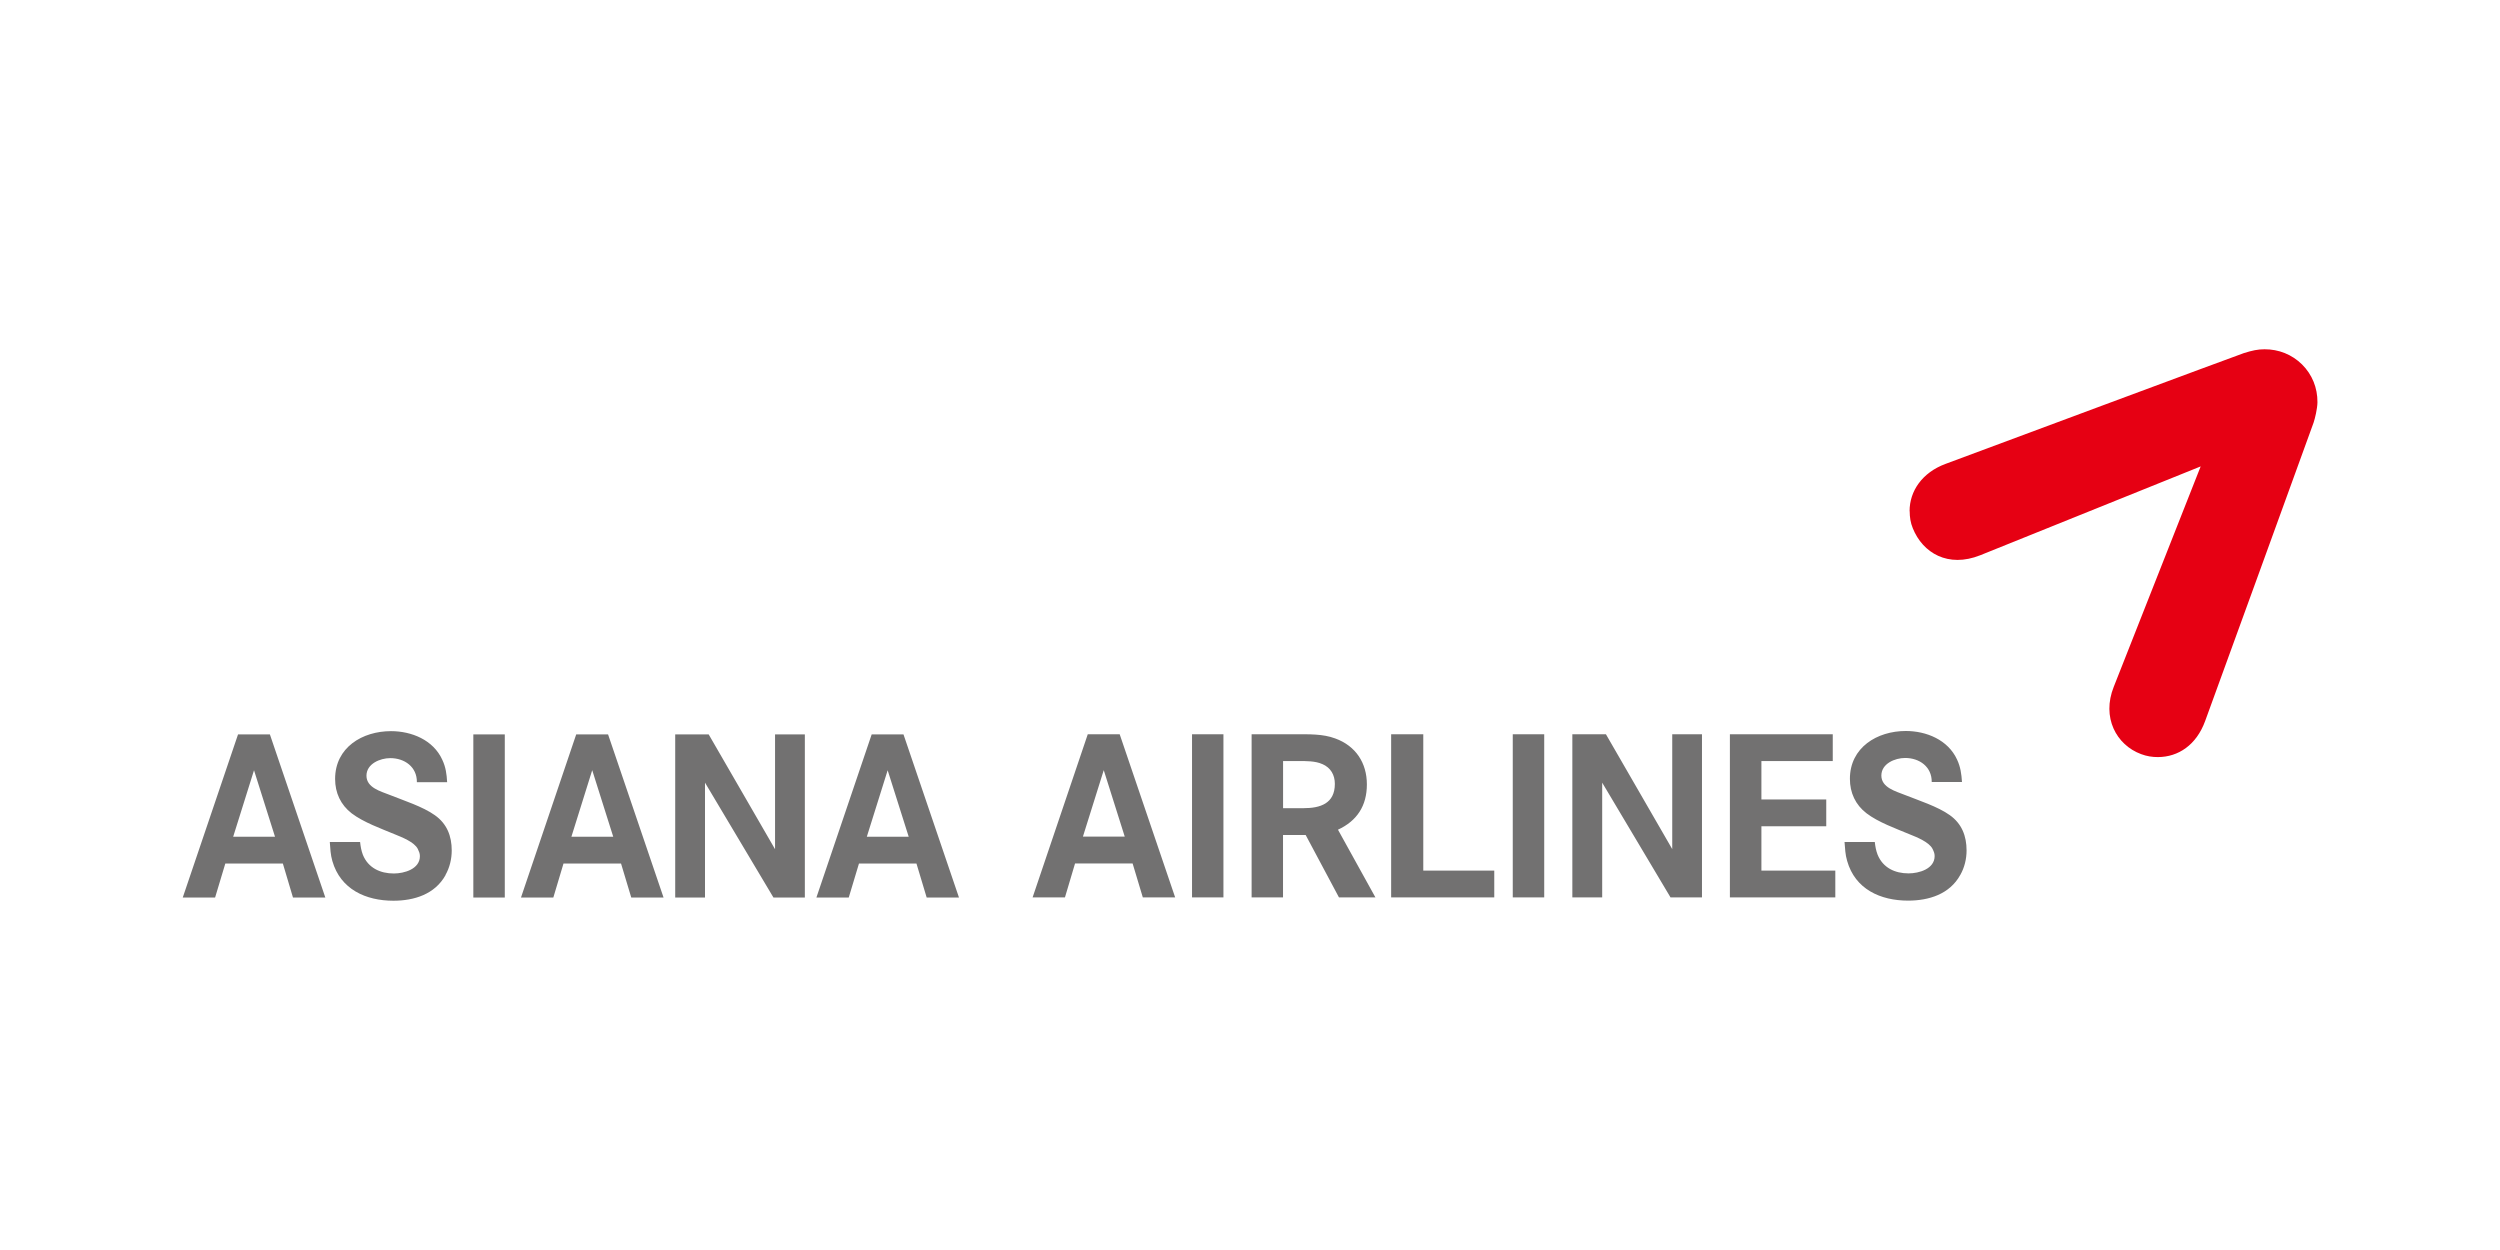
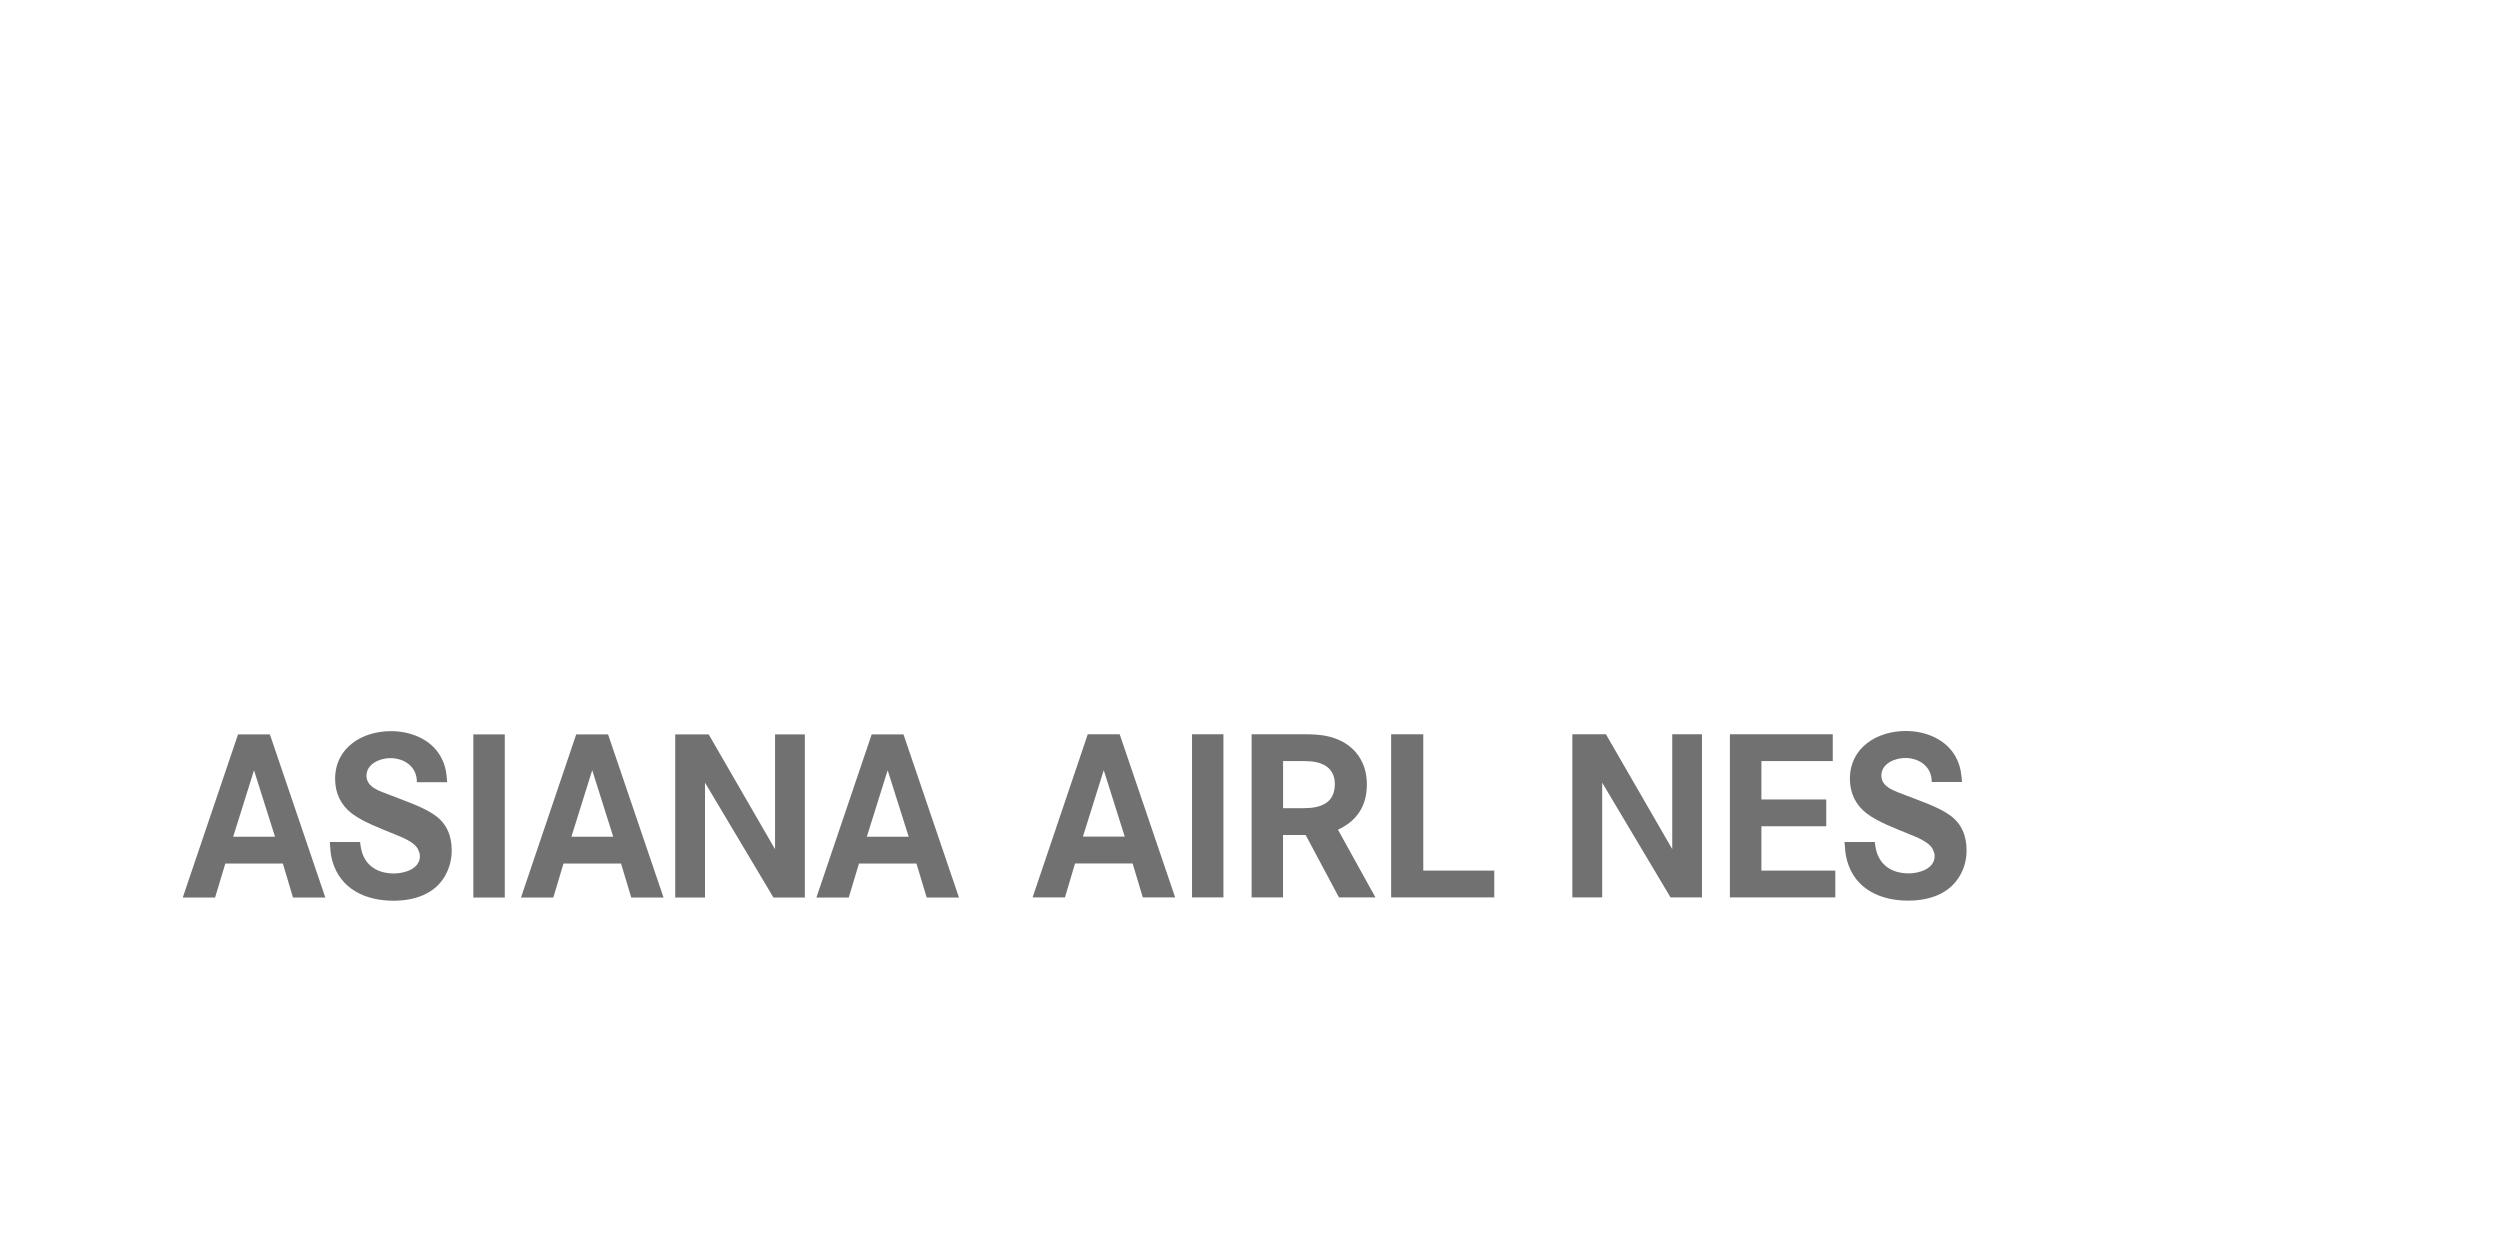
<svg xmlns="http://www.w3.org/2000/svg" id="Layer_1" data-name="Layer 1" viewBox="0 0 480 240">
  <defs>
    <style>
      .cls-1 {
        fill: #e60013;
      }

      .cls-1, .cls-2 {
        stroke-width: 0px;
      }

      .cls-2 {
        fill: #727171;
      }
    </style>
  </defs>
-   <path id="_58848160" data-name=" 58848160" class="cls-2" d="M376.37,167.99c-2.03,3.69-6.02,4.93-10.02,4.93-5.27,0-10.16-2.17-11.7-7.63-.36-1.19-.4-2.4-.5-3.63h5.81c.09.83.23,1.64.54,2.44,1.03,2.52,3.33,3.59,5.94,3.59,2,0,5.01-.85,5.01-3.33,0-.53-.17-.89-.4-1.37-.66-1.33-3.1-2.28-4.39-2.8-2.65-1.11-6.03-2.31-8.29-4.04-2.13-1.63-3.19-3.95-3.19-6.61,0-6.03,5.23-9.19,10.73-9.19,3.94,0,8.11,1.69,9.85,5.5.66,1.42.84,2.75.94,4.3h-5.81c.04-2.92-2.35-4.62-5.1-4.62-1.96,0-4.57,1.08-4.57,3.38s2.76,3.02,4.44,3.69c2.65,1.06,6.39,2.25,8.69,3.9,2.31,1.64,3.23,4,3.23,6.79,0,1.63-.4,3.28-1.2,4.69h0s0,0,0,0ZM338.19,146.13v7.37h12.45v5.14h-12.45v8.52h14.19v5.14h-20.24v-31.32h19.75v5.15h-13.7ZM301.89,140.98h6.45l12.73,22.05v-22.05h5.71v31.32h-6.04l-13.12-22.03v22.03h-5.73v-31.32ZM290.45,140.98h6.04v31.32h-6.04v-31.32ZM286.9,167.16v5.14h-19.8v-31.32h6.17v26.18h13.63ZM257.08,172.3l-6.39-11.98h-4.35v11.98h-6.03v-31.32h8.47c2.53,0,5.2-.09,7.58.8,3.95,1.43,6.08,4.71,6.08,8.83s-1.91,7.01-5.55,8.69l7.19,13h-7.01s0,0,0,0ZM253.89,146.71c-1.33-.62-3.19-.59-4.66-.59h-2.88v9.05h3.95c3.19,0,5.99-.89,5.99-4.66,0-1.73-.79-3.11-2.4-3.81h0ZM228.87,140.98h6.03v31.32h-6.03v-31.32ZM219.42,172.3l-1.96-6.52h-11.05l-1.94,6.52h-6.21l10.59-31.32h6.13l10.65,31.32h-6.21ZM211.92,147.87l-4,12.76h8.03l-4.03-12.76ZM177.92,172.32l-1.96-6.52h-11.04l-1.96,6.52h-6.21l10.61-31.31h6.11s10.65,31.31,10.65,31.31h-6.21s0,0,0,0h0ZM170.43,147.89l-4,12.76h8.04l-4.04-12.76ZM129.64,141.01h6.43l12.74,22.04v-22.04h5.72v31.31h-6.03l-13.14-22.05v22.05h-5.72v-31.31ZM121.2,172.32l-1.96-6.52h-11.05l-1.95,6.52h-6.21l10.6-31.31h6.12s10.65,31.31,10.65,31.31h-6.21s0,0,0,0h0ZM113.7,147.89l-3.99,12.76h8.03l-4.03-12.76ZM90.88,141.01h6.04v31.31h-6.04v-31.31ZM85.55,168.01c-2.04,3.69-6.03,4.93-10.02,4.93-5.28,0-10.16-2.18-11.72-7.63-.35-1.19-.4-2.4-.49-3.65h5.82c.09.85.22,1.64.53,2.46,1.02,2.52,3.33,3.59,5.94,3.59,2,0,5.01-.85,5.01-3.33,0-.54-.18-.9-.4-1.38-.67-1.34-3.1-2.27-4.39-2.8-2.66-1.11-6.03-2.31-8.3-4.03-2.13-1.64-3.19-3.95-3.19-6.61,0-6.05,5.23-9.18,10.73-9.18,3.94,0,8.12,1.68,9.85,5.5.67,1.42.84,2.74.93,4.3h-5.81c.04-2.93-2.36-4.62-5.11-4.62-1.95,0-4.57,1.08-4.57,3.38s2.75,3,4.43,3.67c2.67,1.07,6.4,2.26,8.7,3.91,2.31,1.63,3.24,3.98,3.24,6.77,0,1.65-.4,3.29-1.2,4.71h0s0,0,0,0ZM56.25,172.32l-1.94-6.52h-11.05l-1.96,6.52h-6.21l10.61-31.31h6.12s10.64,31.31,10.64,31.31h-6.21s0,0,0,0h0ZM48.77,147.89l-4,12.76h8.03l-4.03-12.76h0Z" />
-   <path id="_58854632" data-name=" 58854632" class="cls-1" d="M366.66,98.17c0,1.1.16,2.21.6,3.26,1.91,4.74,6.77,7.64,12.94,5.18,1.47-.59,42.33-17.06,42.33-17.06,0,0-16.08,40.8-16.69,42.32-2.34,5.85.47,11.15,5.25,12.92,1.05.4,2.16.58,3.25.57,3.9-.02,7.37-2.32,9.05-6.93.25-.7,20.37-55.95,20.82-57.29.26-.78.72-2.63.74-3.91.02-2.74-1-5.31-2.96-7.26-1.95-1.92-4.49-2.92-7.2-2.91-1.29,0-2.37.23-3.98.74-.97.31-52.85,19.62-57.3,21.28-4.43,1.65-6.88,5.19-6.87,9.08h0s0,0,0,0Z" />
+   <path id="_58848160" data-name=" 58848160" class="cls-2" d="M376.37,167.99c-2.03,3.69-6.02,4.93-10.02,4.93-5.27,0-10.16-2.17-11.7-7.63-.36-1.19-.4-2.4-.5-3.63h5.81c.09.83.23,1.64.54,2.44,1.03,2.52,3.33,3.59,5.94,3.59,2,0,5.01-.85,5.01-3.33,0-.53-.17-.89-.4-1.37-.66-1.33-3.1-2.28-4.39-2.8-2.65-1.11-6.03-2.31-8.29-4.04-2.13-1.63-3.19-3.95-3.19-6.61,0-6.03,5.23-9.19,10.73-9.19,3.94,0,8.11,1.69,9.85,5.5.66,1.42.84,2.75.94,4.3h-5.81c.04-2.92-2.35-4.62-5.1-4.62-1.96,0-4.57,1.08-4.57,3.38s2.76,3.02,4.44,3.69c2.65,1.06,6.39,2.25,8.69,3.9,2.31,1.64,3.23,4,3.23,6.79,0,1.63-.4,3.28-1.2,4.69h0s0,0,0,0ZM338.19,146.13v7.37h12.45v5.14h-12.45v8.52h14.19v5.14h-20.24v-31.32h19.75v5.15h-13.7ZM301.89,140.98h6.45l12.73,22.05v-22.05h5.71v31.32h-6.04l-13.12-22.03v22.03h-5.73v-31.32ZM290.45,140.98h6.04h-6.04v-31.32ZM286.9,167.16v5.14h-19.8v-31.32h6.17v26.18h13.63ZM257.08,172.3l-6.39-11.98h-4.35v11.98h-6.03v-31.32h8.47c2.53,0,5.2-.09,7.58.8,3.95,1.43,6.08,4.71,6.08,8.83s-1.91,7.01-5.55,8.69l7.19,13h-7.01s0,0,0,0ZM253.89,146.71c-1.33-.62-3.19-.59-4.66-.59h-2.88v9.05h3.95c3.19,0,5.99-.89,5.99-4.66,0-1.73-.79-3.11-2.4-3.81h0ZM228.87,140.98h6.03v31.32h-6.03v-31.32ZM219.42,172.3l-1.96-6.52h-11.05l-1.94,6.52h-6.21l10.59-31.32h6.13l10.65,31.32h-6.21ZM211.92,147.87l-4,12.76h8.03l-4.03-12.76ZM177.92,172.32l-1.96-6.52h-11.04l-1.96,6.52h-6.21l10.61-31.31h6.11s10.65,31.31,10.65,31.31h-6.21s0,0,0,0h0ZM170.43,147.89l-4,12.76h8.04l-4.04-12.76ZM129.64,141.01h6.43l12.74,22.04v-22.04h5.72v31.31h-6.03l-13.14-22.05v22.05h-5.72v-31.31ZM121.2,172.32l-1.96-6.52h-11.05l-1.95,6.52h-6.21l10.6-31.31h6.12s10.65,31.31,10.65,31.31h-6.21s0,0,0,0h0ZM113.7,147.89l-3.99,12.76h8.03l-4.03-12.76ZM90.88,141.01h6.04v31.31h-6.04v-31.31ZM85.55,168.01c-2.04,3.69-6.03,4.93-10.02,4.93-5.28,0-10.16-2.18-11.72-7.63-.35-1.19-.4-2.4-.49-3.65h5.82c.09.85.22,1.64.53,2.46,1.02,2.52,3.33,3.59,5.94,3.59,2,0,5.01-.85,5.01-3.33,0-.54-.18-.9-.4-1.38-.67-1.34-3.1-2.27-4.39-2.8-2.66-1.11-6.03-2.31-8.3-4.03-2.13-1.64-3.19-3.95-3.19-6.61,0-6.05,5.23-9.18,10.73-9.18,3.94,0,8.12,1.68,9.85,5.5.67,1.42.84,2.74.93,4.3h-5.81c.04-2.93-2.36-4.62-5.11-4.62-1.95,0-4.57,1.08-4.57,3.38s2.75,3,4.43,3.67c2.67,1.07,6.4,2.26,8.7,3.91,2.31,1.63,3.24,3.98,3.24,6.77,0,1.65-.4,3.29-1.2,4.71h0s0,0,0,0ZM56.25,172.32l-1.94-6.52h-11.05l-1.96,6.52h-6.21l10.61-31.31h6.12s10.64,31.31,10.64,31.31h-6.21s0,0,0,0h0ZM48.77,147.89l-4,12.76h8.03l-4.03-12.76h0Z" />
</svg>